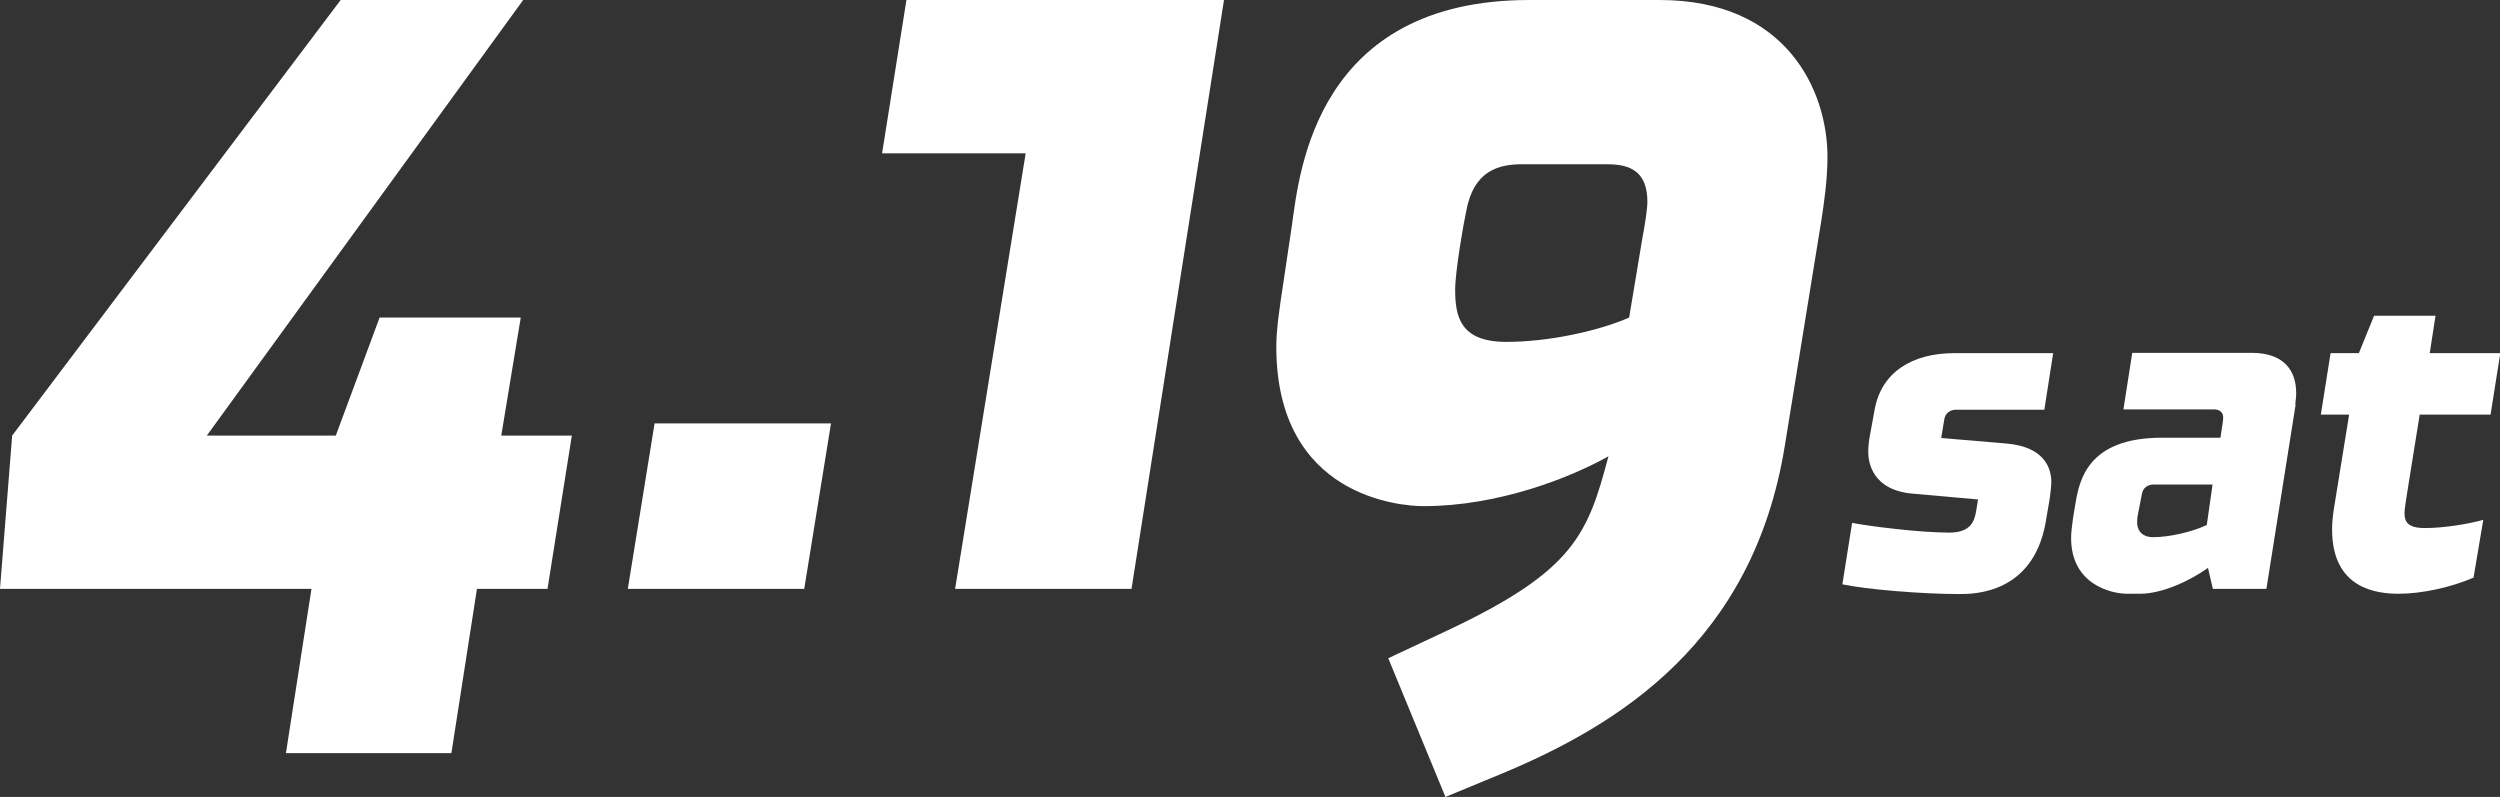
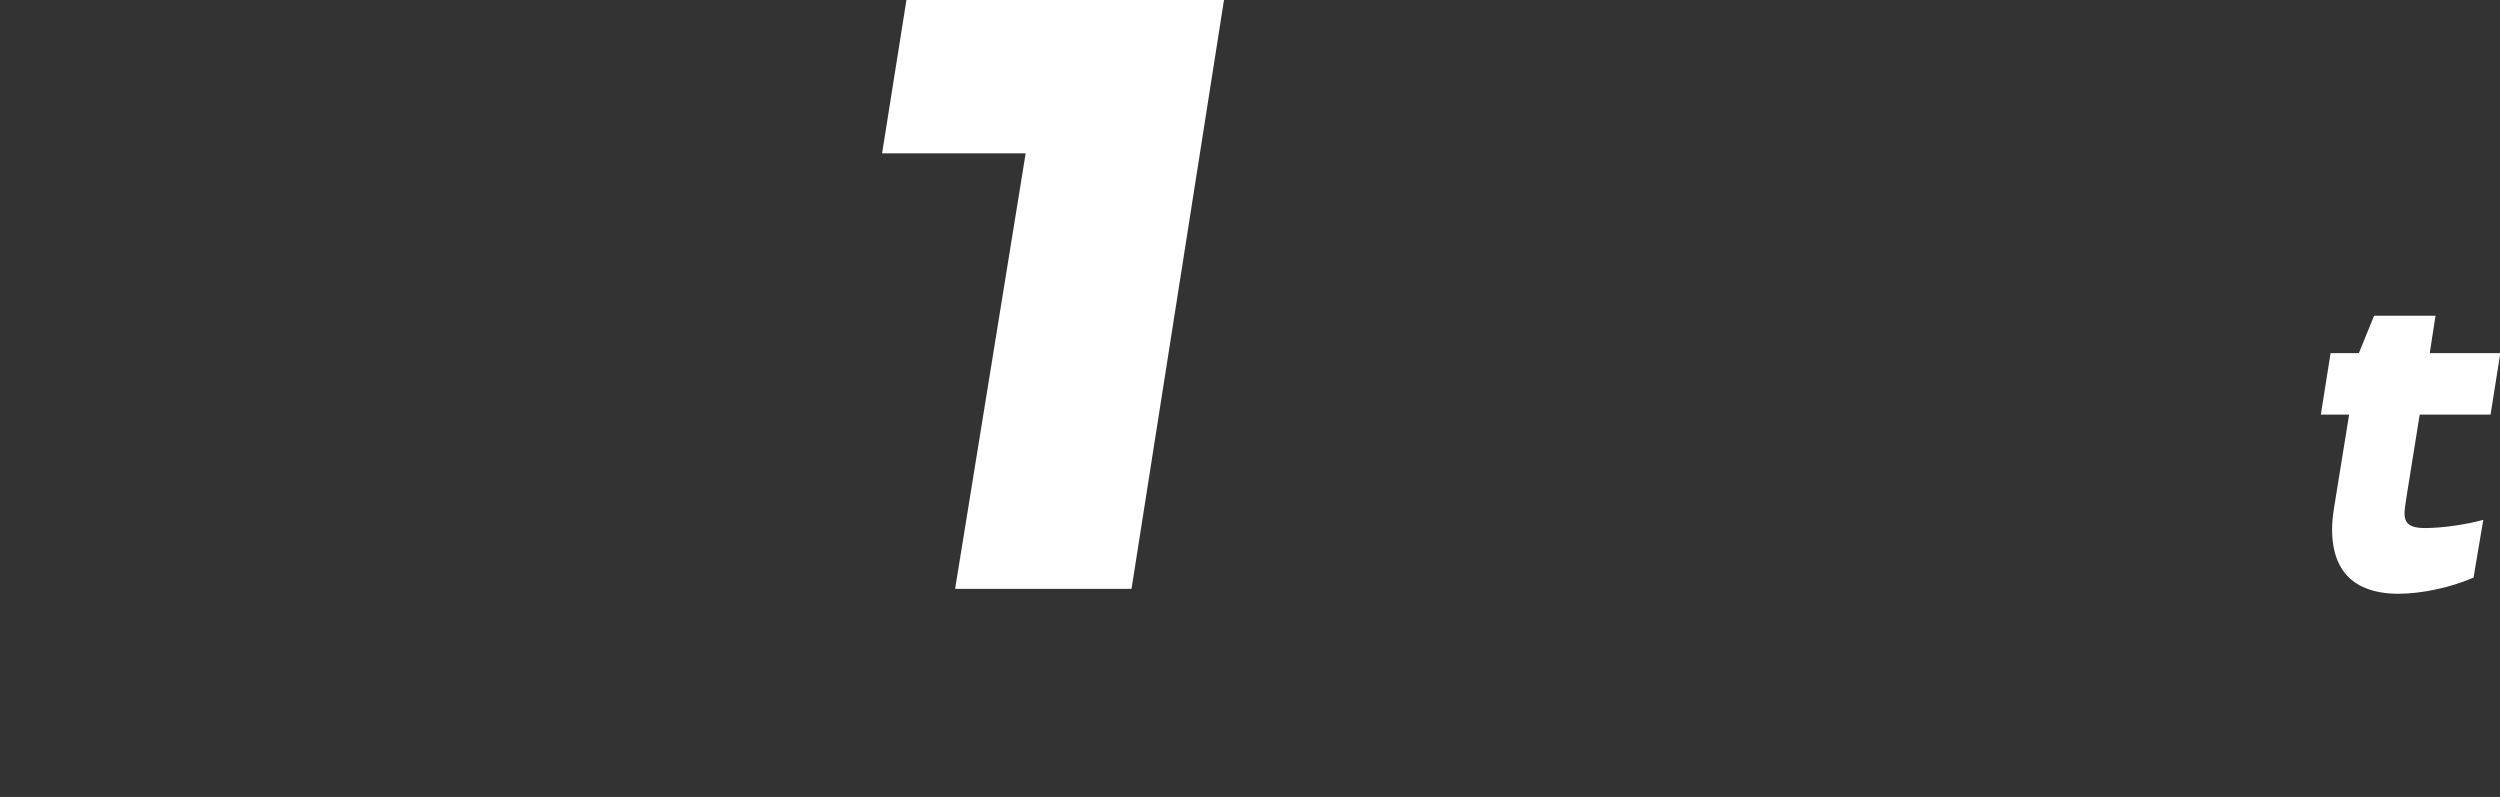
<svg xmlns="http://www.w3.org/2000/svg" id="_レイヤー_2" viewBox="0 0 82.19 26.2">
  <rect x="0" y="0" width="82.19" height="26.2" fill="#333333" stroke="none" />
  <defs>
    <style>.cls-1{fill:#fff;}</style>
  </defs>
  <g id="_レイヤー_1-2">
-     <path class="cls-1" d="M18,19.36h-2.32l-.84,5.4h-5.44l.84-5.4H0l.4-5.04L11.2,0h6L6.8,14.32h4.24l1.44-3.88h4.64l-.64,3.88h2.32l-.8,5.04Z" />
-     <path class="cls-1" d="M26.44,19.36h-5.8l.88-5.44h5.8l-.88,5.44Z" />
    <path class="cls-1" d="M37.2,19.36h-5.8l2.32-14.32h-4.72l.8-5.04h10.44l-3.04,19.36Z" />
-     <path class="cls-1" d="M59.88,7.24l-1.2,7.4c-1.04,6.48-5.48,9.2-9.32,10.8l-1.84.76-1.88-4.56,1.96-.92c4.16-1.96,4.6-3.16,5.28-5.72-1.28.72-3.64,1.64-6.08,1.64-.72,0-4.84-.28-4.84-5.24,0-.52.08-1.12.24-2.16l.28-1.88c.24-1.72.8-7.36,7.8-7.36h4.28c4.16,0,5.52,2.96,5.52,5.16,0,.76-.12,1.56-.2,2.08ZM52.84,5.4h-2.8c-.76,0-1.6.2-1.84,1.56-.08.36-.36,1.96-.36,2.56,0,.88.16,1.72,1.68,1.72,1.4,0,3.04-.36,4.04-.8l.44-2.64c.08-.4.16-.96.16-1.16,0-1-.56-1.24-1.32-1.24Z" />
-     <path class="cls-1" d="M67.21,13.47h-2.91c-.18,0-.35.11-.38.32l-.1.61,2.13.18c1.33.11,1.49.88,1.49,1.28,0,.08-.02.29-.05.51l-.14.82c-.42,2.32-2.34,2.34-2.82,2.34-1.3,0-3.12-.16-3.86-.32l.32-2.02c.56.11,2.21.32,3.2.32.74,0,.83-.43.88-.72l.06-.37-2.14-.19c-1.33-.11-1.47-1.02-1.47-1.38,0-.16.03-.42.05-.5l.16-.88c.22-1.23,1.23-1.86,2.62-1.86h3.25l-.29,1.86Z" />
-     <path class="cls-1" d="M75.47,13.31l-.96,6.05h-1.76l-.16-.69c-.59.42-1.5.85-2.23.85h-.43c-.54,0-1.84-.32-1.84-1.83,0-.16.02-.34.06-.64l.08-.48c.13-.78.4-2.18,2.85-2.18h1.92l.06-.4c.02-.11.03-.21.03-.27,0-.19-.16-.26-.29-.26h-2.99l.29-1.86h3.92c1.07,0,1.47.58,1.47,1.33,0,.13-.02.24-.03.37ZM70.79,15.93c-.18,0-.34.11-.37.3l-.13.66c-.02.08-.03.18-.03.29,0,.19.1.48.53.48.51,0,1.25-.16,1.76-.4l.19-1.33h-1.95Z" />
    <path class="cls-1" d="M81.87,13.63h-2.32l-.42,2.62c-.02.13-.08.5-.08.61,0,.3.11.5.67.5.62,0,1.42-.13,1.92-.27l-.32,1.9c-.74.32-1.7.53-2.46.53-.72,0-2.19-.16-2.19-2.11,0-.21.02-.43.06-.69l.5-3.09h-.93l.32-2.02h.93l.5-1.23h2.02l-.19,1.23h2.32l-.32,2.02Z" />
  </g>
</svg>